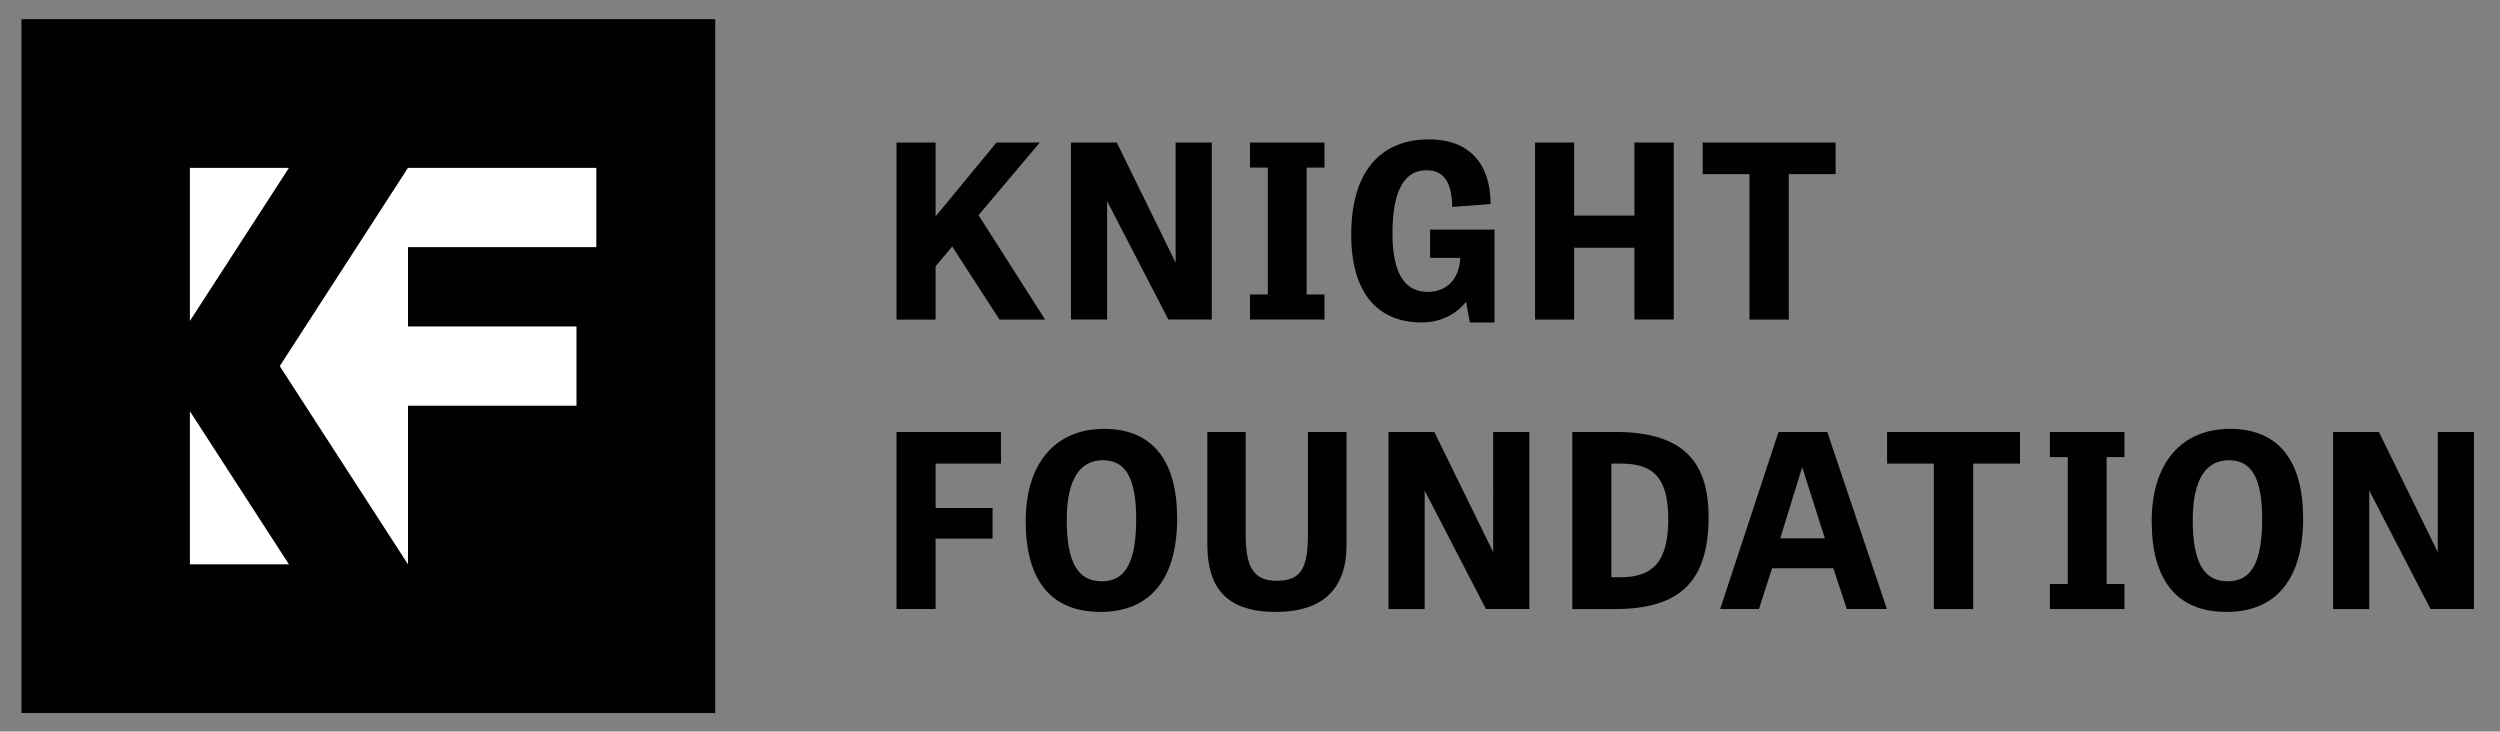
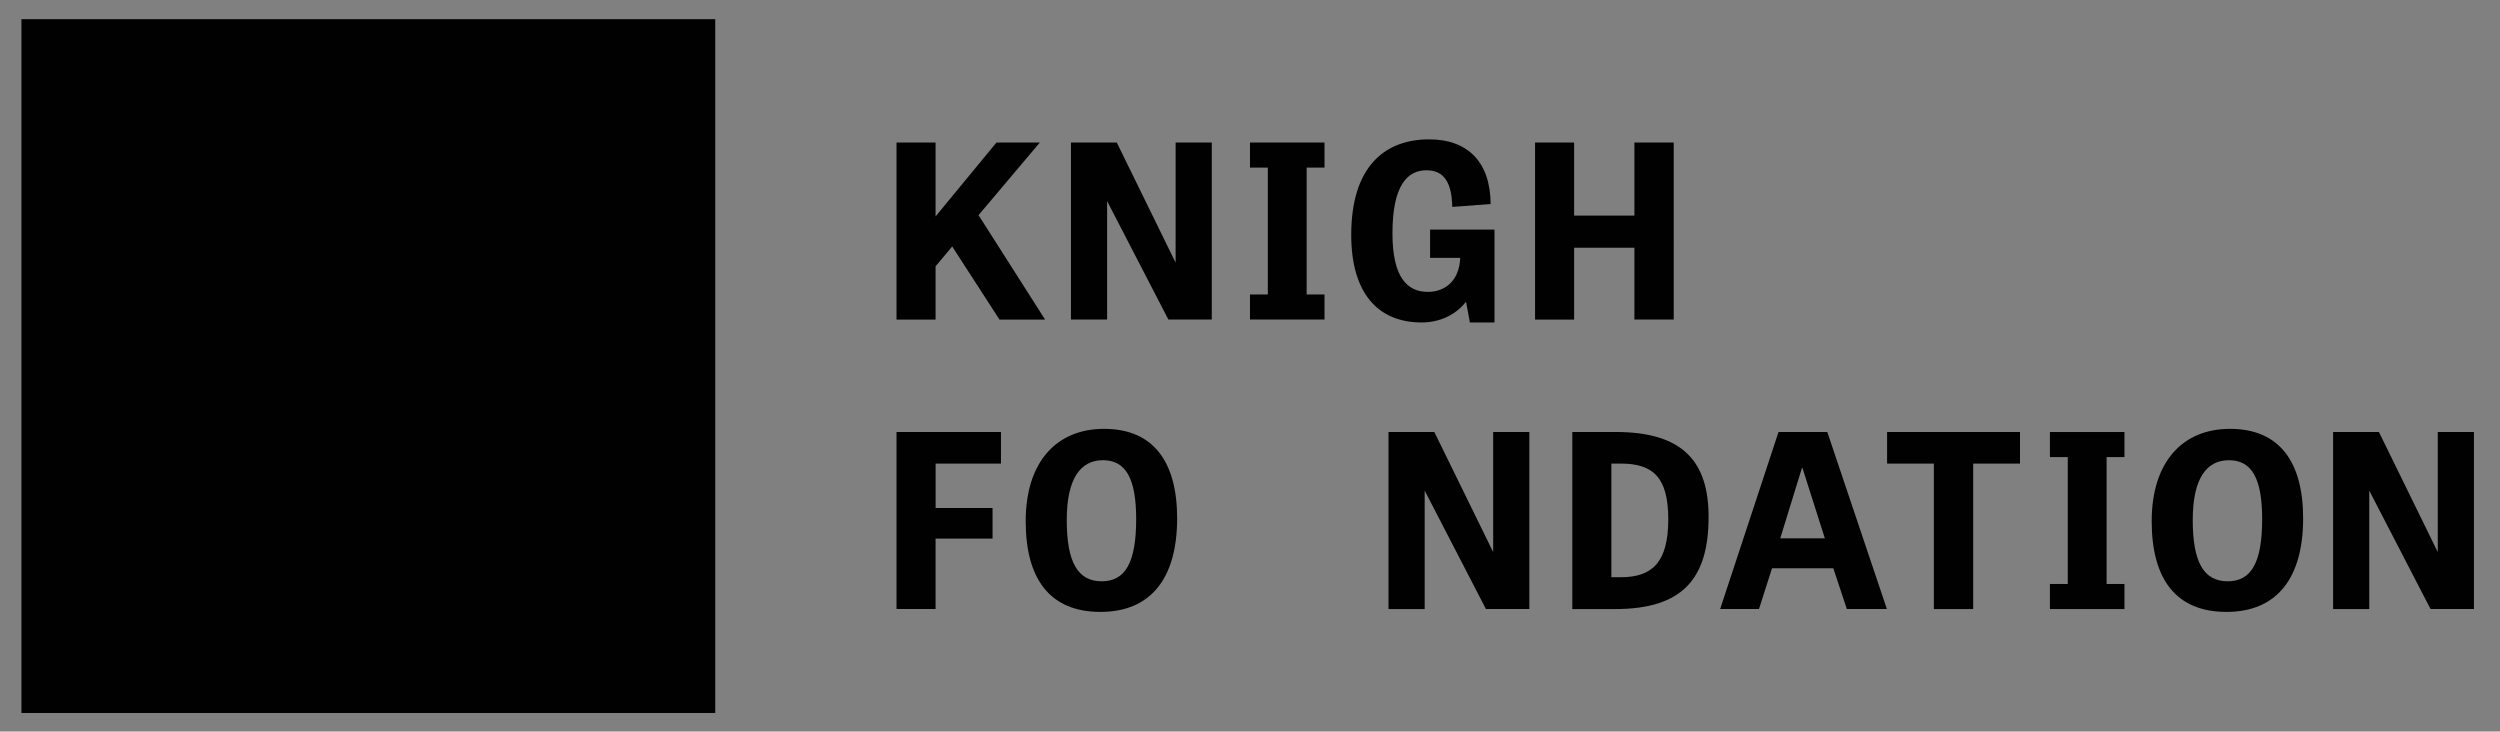
<svg xmlns="http://www.w3.org/2000/svg" version="1.1" id="Layer_1" x="0px" y="0px" viewBox="0 0 577.29 168.93" style="enable-background:new 0 0 577.29 168.93;" xml:space="preserve">
  <rect x="0" y="0" width="577.29" height="168.93" fill="#808080" stroke="none" />
  <style type="text/css">
	.st0{fill:#010101;}
	.st1{fill:#FFFFFF;}
</style>
  <g>
    <rect x="4.95" y="4.43" class="st0" width="160.21" height="160.21" />
-     <path class="st1" d="M94.21,57.07v18.31l38.91,0l0,18.31H94.21v36.62L64.6,84.54l29.61-45.78l43.49,0v18.31L94.21,57.07z    M43.85,94.96v35.35h22.87L43.85,94.96z M66.72,38.76H43.85v35.35L66.72,38.76z" />
    <g>
      <g>
        <path class="st0" d="M216.05,49.96l14.04-17.04h10.02l-14.15,16.76l15.37,24.12h-10.53l-10.92-16.88l-3.84,4.57v12.31h-9.02     V32.91h9.02V49.96z" />
        <path class="st0" d="M269.8,73.79l-14.15-27.35v27.35h-8.35V32.91h10.58l13.59,27.74V32.91h8.35v40.88H269.8z" />
        <path class="st0" d="M301.73,68h4.12v5.79h-17.21V68h4.12v-29.3h-4.12v-5.79h17.21v5.79h-4.12V68z" />
        <path class="st0" d="M330.23,53.02h14.87v21.44h-5.68l-0.89-4.79c-2.34,3.01-6.02,4.79-10.25,4.79     c-10.25,0-16.26-6.96-16.26-20.22c0-15.6,7.58-22.06,17.99-22.06c8.97,0,14.15,5.29,14.2,14.93l-8.86,0.67     c-0.11-6.74-2.73-8.46-5.96-8.46c-4.34,0-7.85,3.4-7.85,14.54c0,10.03,3.29,13.54,8.19,13.54c3.79,0,7.24-2.4,7.46-7.85h-6.96     V53.02z" />
        <path class="st0" d="M386.49,73.79h-9.08V57.2h-13.92v16.6h-9.02V32.91h9.02v16.88h13.92V32.91h9.08V73.79z" />
-         <path class="st0" d="M403.98,40.21h-10.8v-7.3h30.69v7.3h-10.81v33.59h-9.08V40.21z" />
        <path class="st0" d="M229.19,124.37h-13.15v16.26h-9.02V99.75h24.12v7.3h-15.09v10.25h13.15V124.37z" />
        <path class="st0" d="M236.85,120.36c0-13.59,7.02-21.33,18.1-21.33c11.36,0,16.87,7.57,16.87,20.66     c0,13.76-6.01,21.61-17.71,21.61C242.42,141.3,236.85,133.67,236.85,120.36z M262.36,119.86c0-9.47-2.45-13.59-7.68-13.59     c-5.07,0-8.35,4.07-8.35,13.81c0,9.69,2.51,14.15,8.08,14.15C259.8,134.23,262.36,130,262.36,119.86z" />
-         <path class="st0" d="M302.02,99.75h8.91v26.23c0,9.75-5.24,15.32-16.32,15.32c-11.75,0-15.82-5.9-15.82-15.65v-25.9h8.86v23.51     c0,7.13,1.39,10.86,7.24,10.86c5.85,0,7.13-3.45,7.13-10.81V99.75z" />
        <path class="st0" d="M343.13,140.64l-14.15-27.35v27.35h-8.35V99.75h10.58l13.59,27.74V99.75h8.35v40.88H343.13z" />
        <path class="st0" d="M363.07,140.64V99.75h10.02c15.48,0,21.45,6.8,21.45,19.61c0,14.2-5.96,21.28-21.55,21.28H363.07z      M374.26,133.29c7.18,0,10.97-3.34,10.97-13.37c0-9.64-3.45-12.87-10.97-12.87h-2.17v26.24H374.26z" />
        <path class="st0" d="M421.95,99.75l13.76,40.88h-9.25l-3.12-9.41h-14.15l-3.01,9.41h-8.97l13.48-40.88H421.95z M416.21,108.05     h-0.11l-5.01,16.26h10.3L416.21,108.05z" />
        <path class="st0" d="M446.56,107.05h-10.8v-7.3h30.69v7.3h-10.81v33.59h-9.08V107.05z" />
        <path class="st0" d="M486.45,134.85h4.12v5.79h-17.21v-5.79h4.12v-29.3h-4.12v-5.79h17.21v5.79h-4.12V134.85z" />
        <path class="st0" d="M496.86,120.36c0-13.59,7.02-21.33,18.1-21.33c11.36,0,16.87,7.57,16.87,20.66     c0,13.76-6.01,21.61-17.71,21.61C502.43,141.3,496.86,133.67,496.86,120.36z M522.37,119.86c0-9.47-2.45-13.59-7.68-13.59     c-5.07,0-8.35,4.07-8.35,13.81c0,9.69,2.51,14.15,8.08,14.15C519.81,134.23,522.37,130,522.37,119.86z" />
        <path class="st0" d="M561.25,140.64l-14.15-27.35v27.35h-8.35V99.75h10.58l13.59,27.74V99.75h8.35v40.88H561.25z" />
      </g>
    </g>
  </g>
</svg>